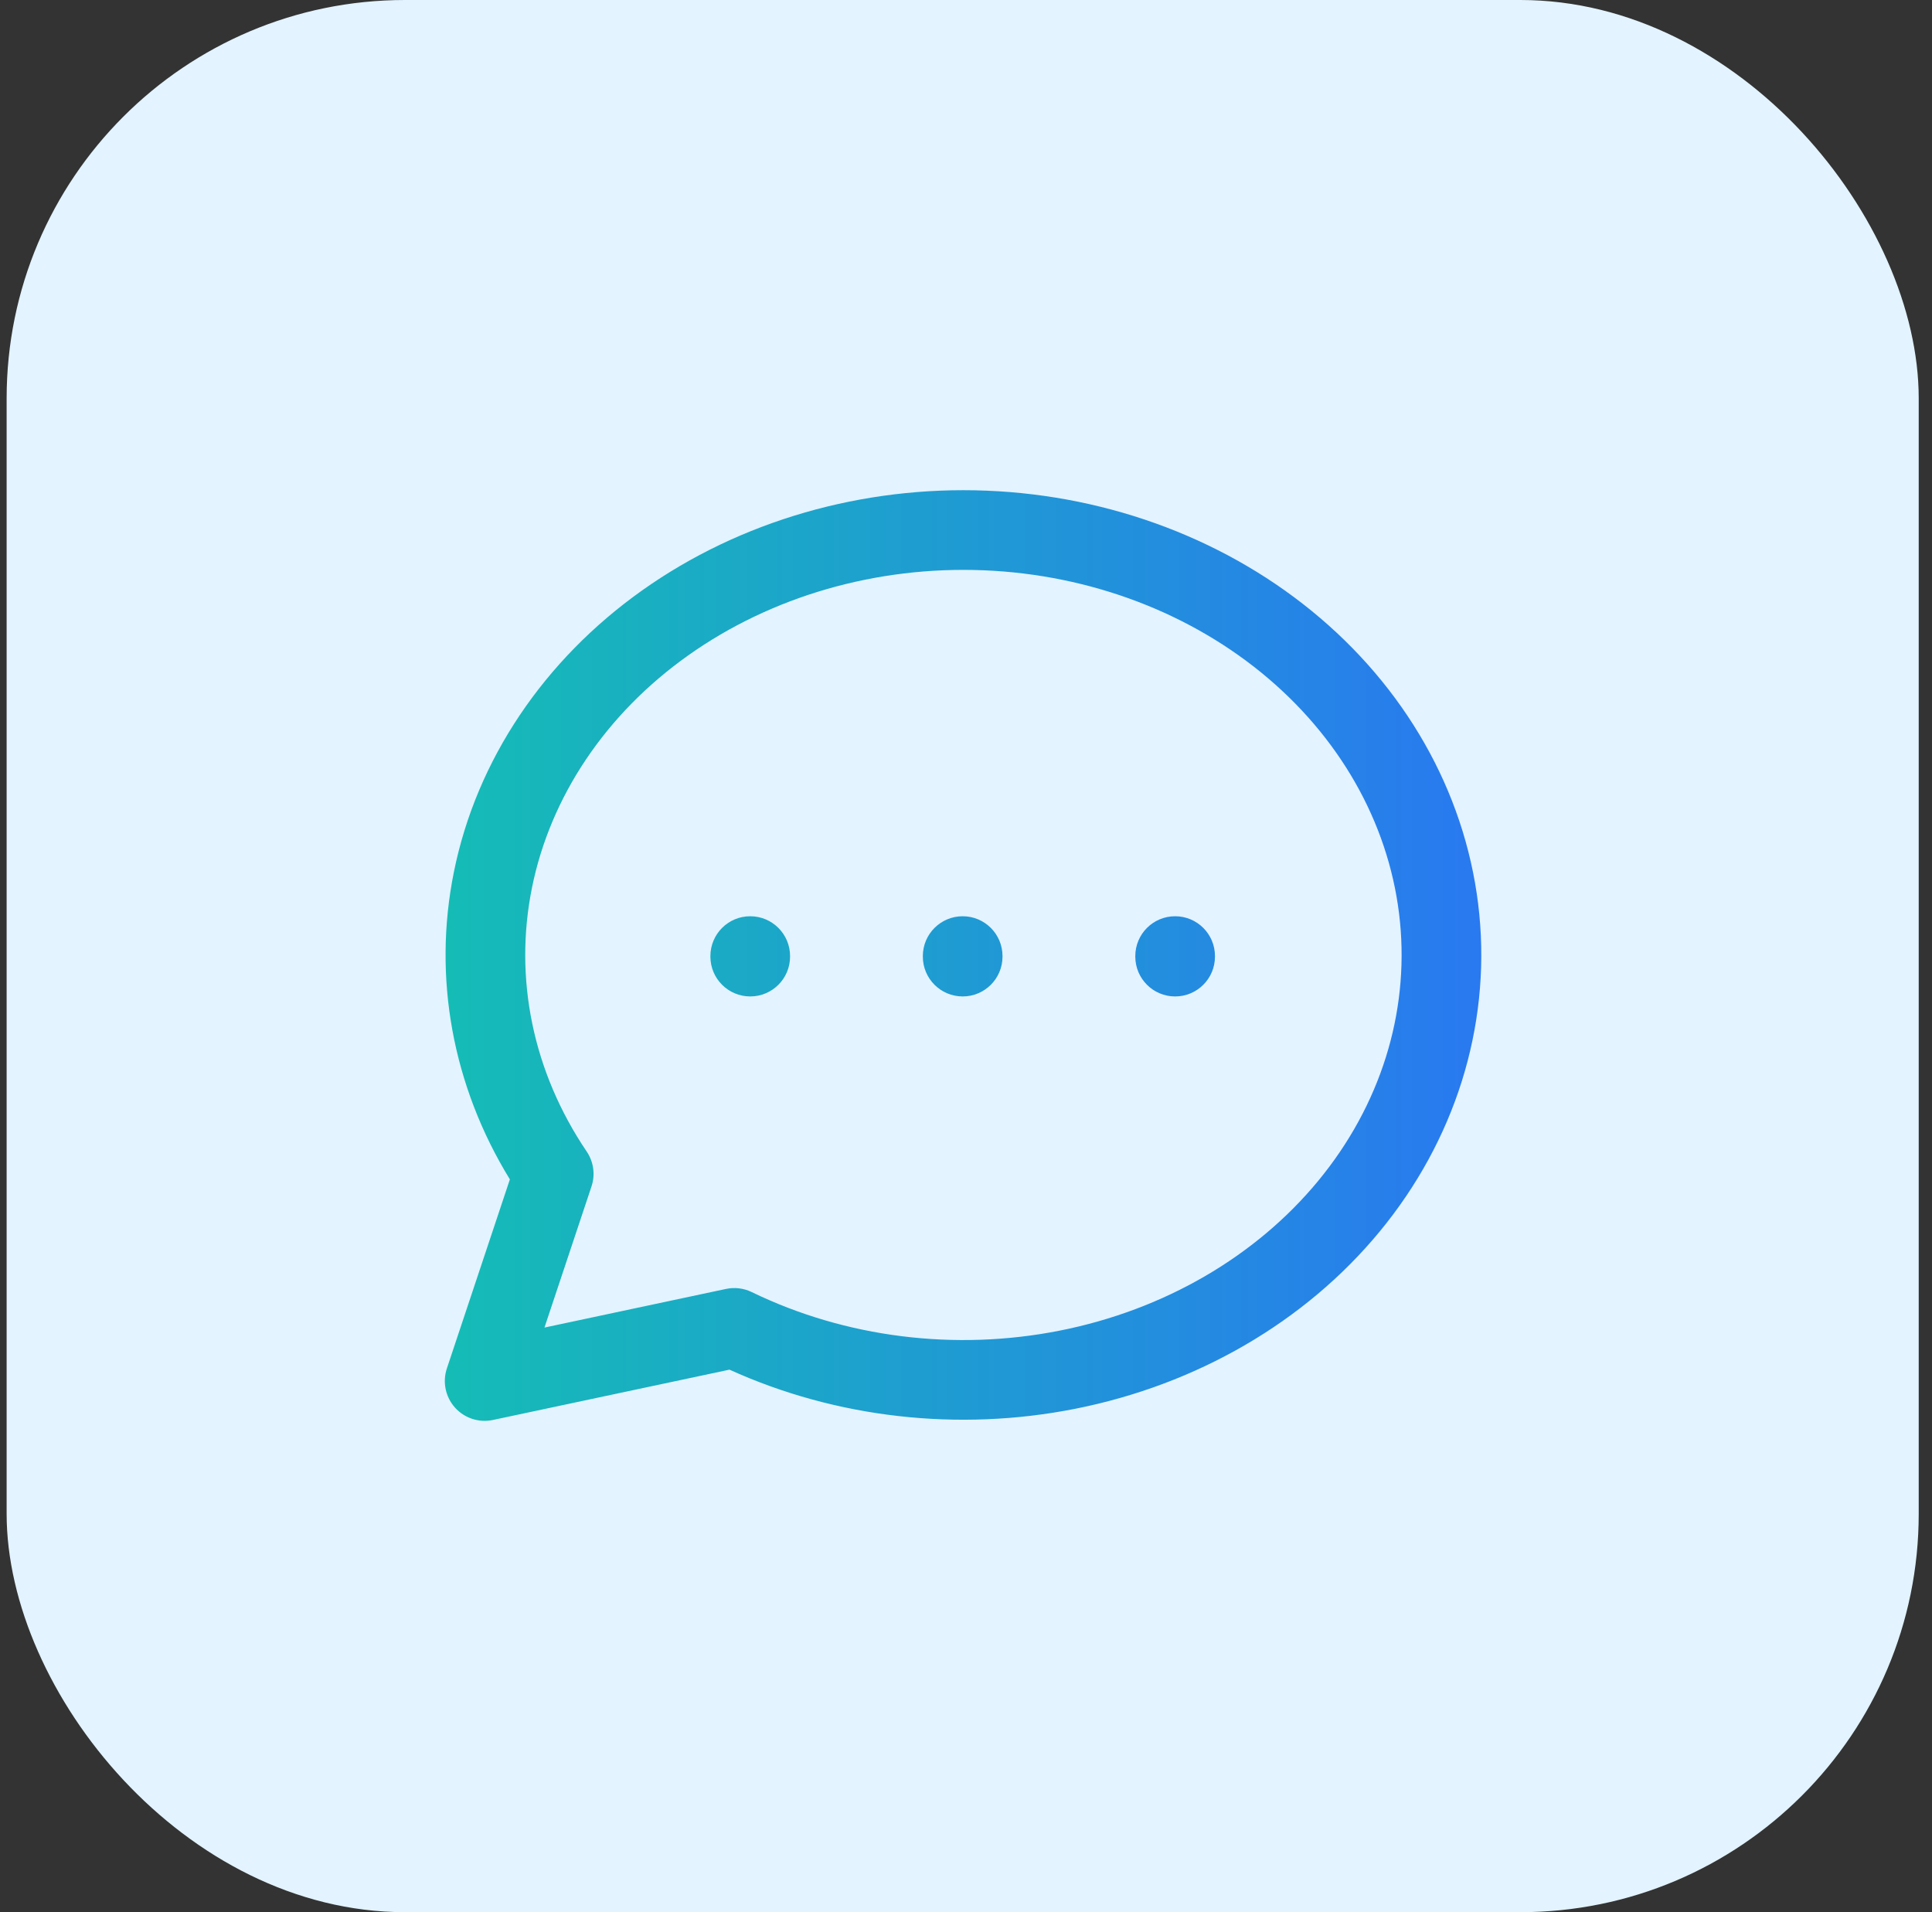
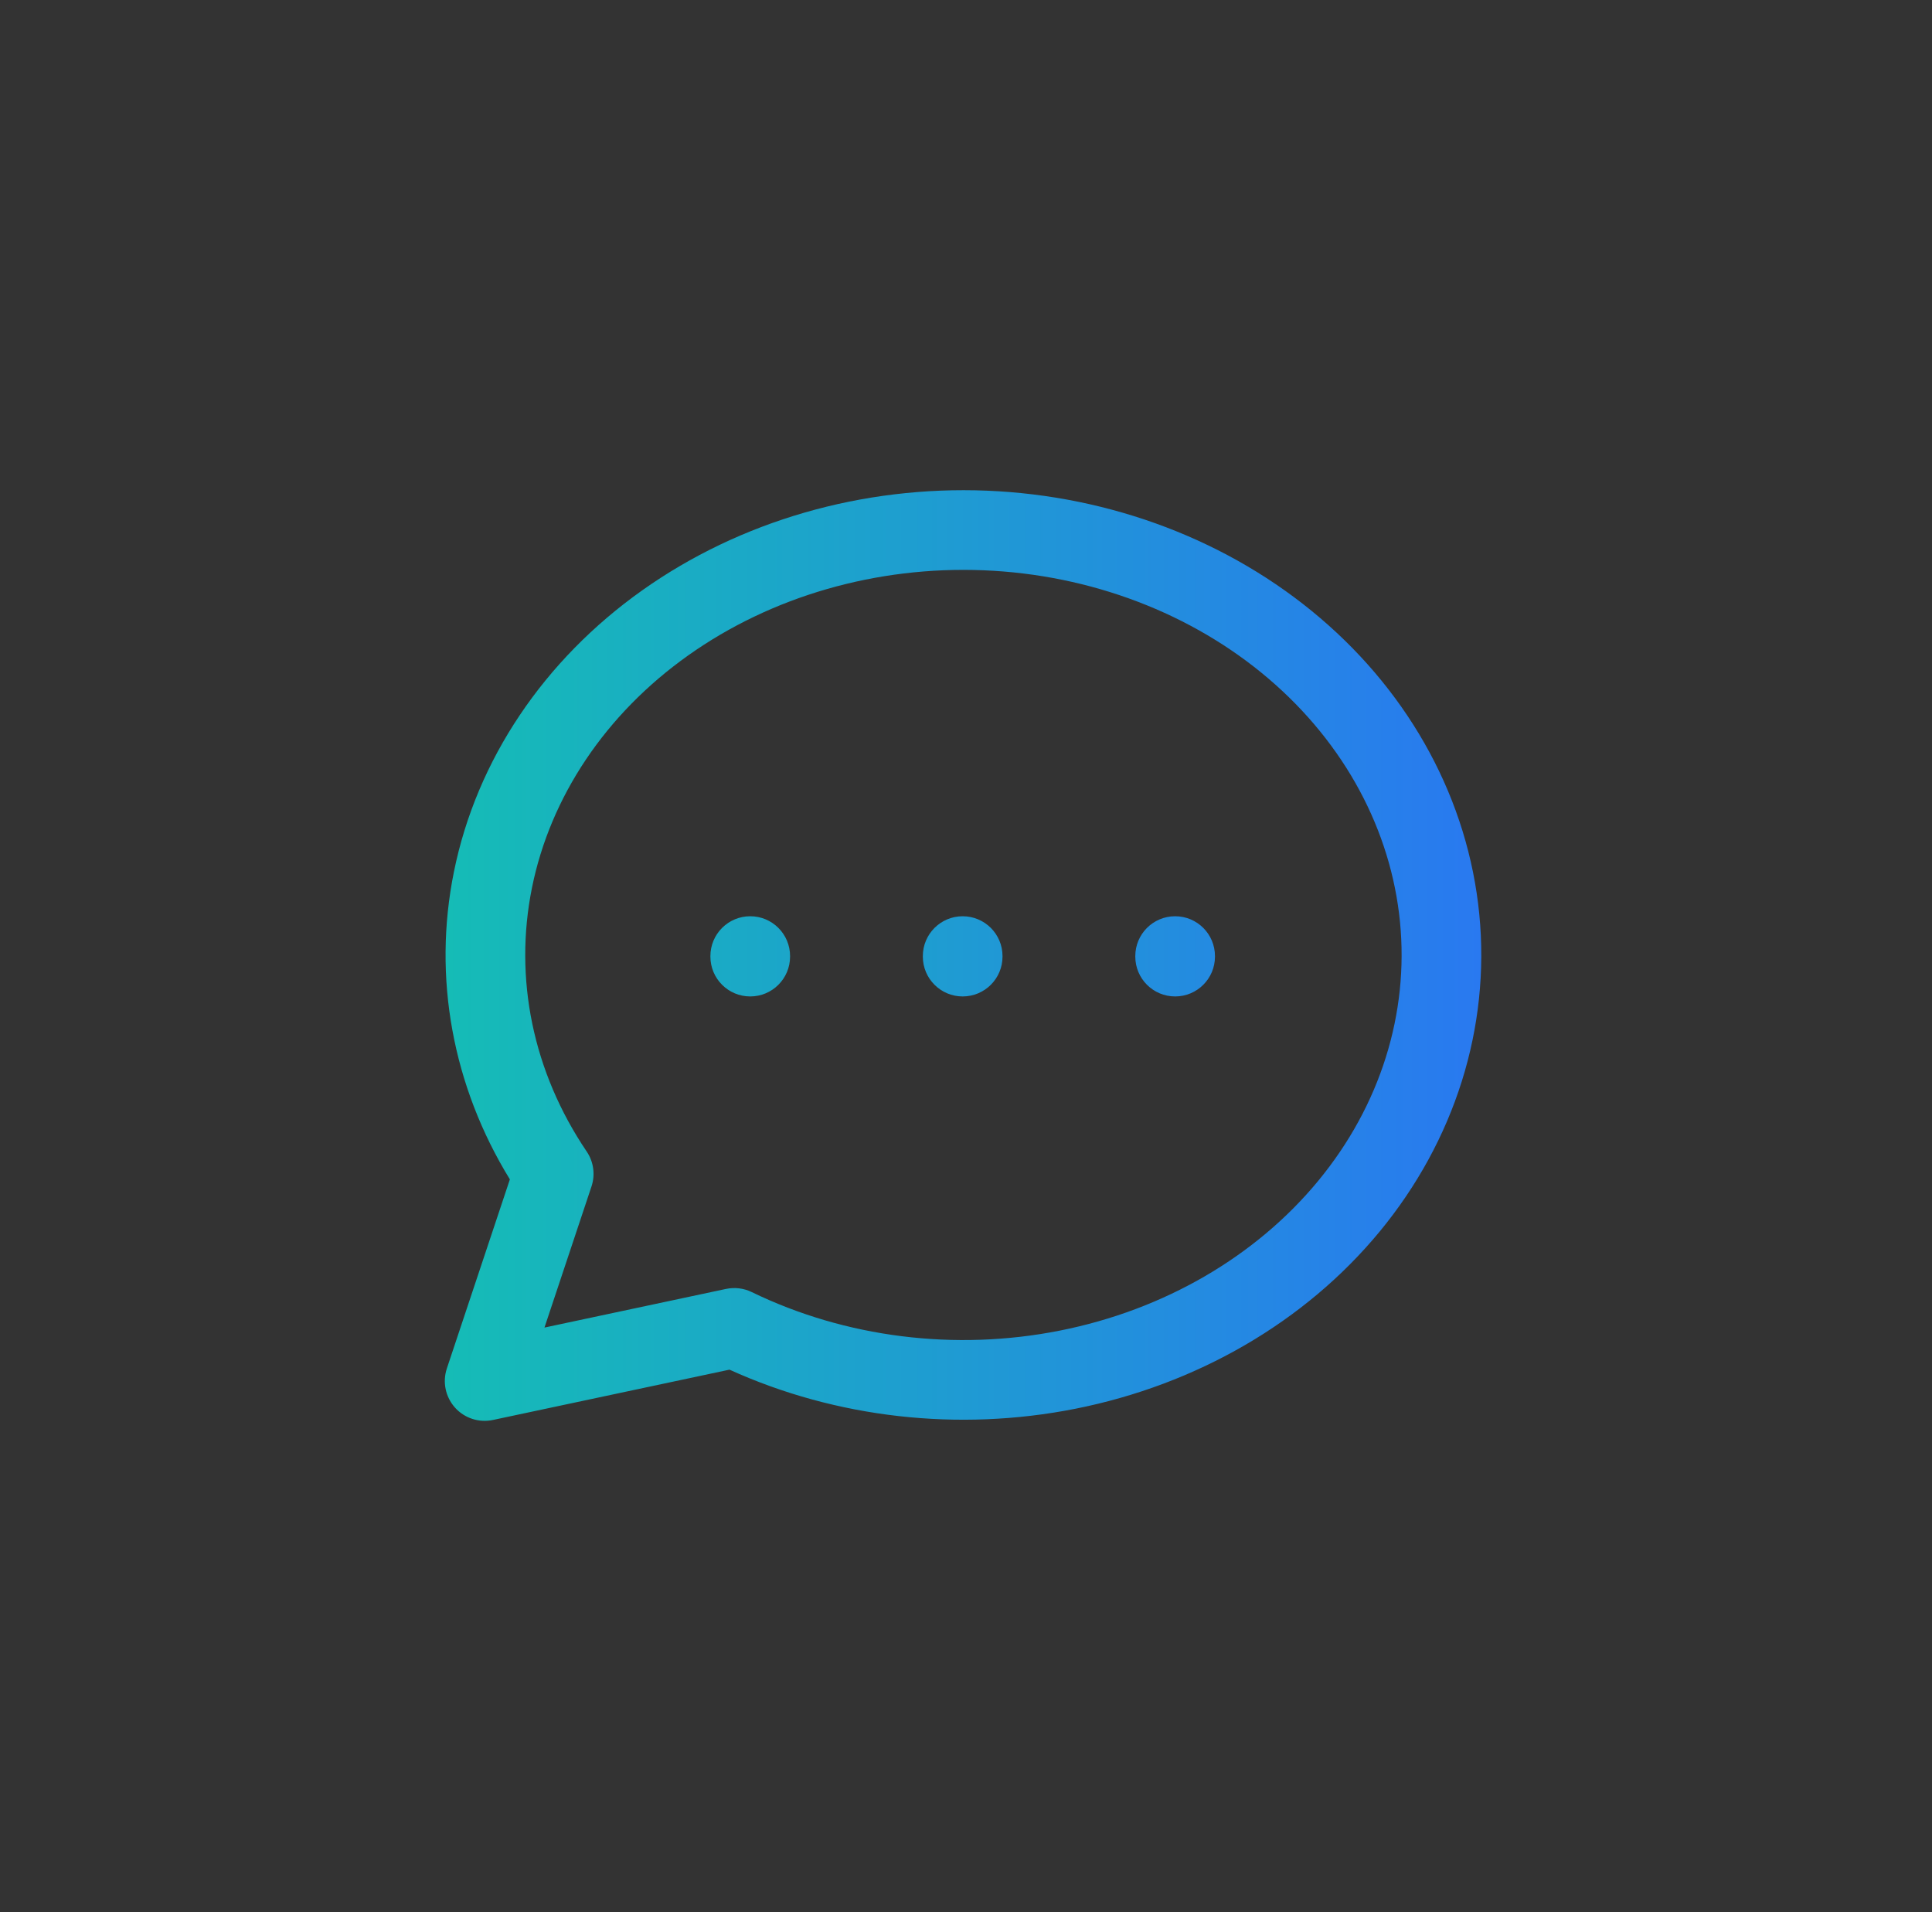
<svg xmlns="http://www.w3.org/2000/svg" width="97" height="96" viewBox="0 0 97 96" fill="none">
  <rect x="0" y="0" width="97" height="96" fill="#333333" stroke="none" />
-   <rect x="0.333" width="96" height="96" rx="20" fill="#E3F3FF" />
-   <path fill-rule="evenodd" clip-rule="evenodd" d="M49.383 28.631C43.994 28.412 38.725 29.944 34.557 32.901C30.392 35.856 27.631 40.012 26.71 44.563C25.79 49.108 26.751 53.811 29.457 57.813C29.805 58.328 29.894 58.976 29.697 59.566L27.336 66.65L36.45 64.71C36.886 64.618 37.34 64.673 37.74 64.867C42.444 67.151 47.944 67.846 53.203 66.804C58.461 65.763 63.065 63.068 66.187 59.28C69.303 55.5 70.74 50.884 70.29 46.288C69.839 41.689 67.521 37.34 63.69 34.072C59.853 30.8 54.772 28.849 49.383 28.631ZM32.242 29.639C37.165 26.146 43.314 24.381 49.545 24.634C55.777 24.887 61.728 27.142 66.285 31.029C70.847 34.92 73.712 40.196 74.271 45.898C74.829 51.603 73.032 57.264 69.274 61.824C65.521 66.377 60.075 69.52 53.98 70.728C48.117 71.889 41.983 71.196 36.625 68.763L24.75 71.289C24.048 71.439 23.32 71.201 22.842 70.666C22.364 70.131 22.209 69.381 22.436 68.701L25.599 59.21C22.726 54.531 21.715 49.079 22.79 43.769C23.928 38.144 27.315 33.134 32.242 29.639ZM37.667 46C38.771 46 39.667 46.895 39.667 48V48.026C39.667 49.131 38.771 50.026 37.667 50.026C36.562 50.026 35.667 49.131 35.667 48.026V48C35.667 46.895 36.562 46 37.667 46ZM48.333 46C49.438 46 50.333 46.895 50.333 48V48.026C50.333 49.131 49.438 50.026 48.333 50.026C47.229 50.026 46.333 49.131 46.333 48.026V48C46.333 46.895 47.229 46 48.333 46ZM59 46C60.105 46 61 46.895 61 48V48.026C61 49.131 60.105 50.026 59 50.026C57.895 50.026 57 49.131 57 48.026V48C57 46.895 57.895 46 59 46Z" fill="url(#paint0_linear_378_2715)" />
+   <path fill-rule="evenodd" clip-rule="evenodd" d="M49.383 28.631C43.994 28.412 38.725 29.944 34.557 32.901C30.392 35.856 27.631 40.012 26.71 44.563C25.79 49.108 26.751 53.811 29.457 57.813C29.805 58.328 29.894 58.976 29.697 59.566L27.336 66.65L36.45 64.71C36.886 64.618 37.34 64.673 37.74 64.867C42.444 67.151 47.944 67.846 53.203 66.804C58.461 65.763 63.065 63.068 66.187 59.28C69.303 55.5 70.74 50.884 70.29 46.288C69.839 41.689 67.521 37.34 63.69 34.072C59.853 30.8 54.772 28.849 49.383 28.631ZM32.242 29.639C37.165 26.146 43.314 24.381 49.545 24.634C55.777 24.887 61.728 27.142 66.285 31.029C70.847 34.92 73.712 40.196 74.271 45.898C74.829 51.603 73.032 57.264 69.274 61.824C65.521 66.377 60.075 69.52 53.98 70.728C48.117 71.889 41.983 71.196 36.625 68.763L24.75 71.289C24.048 71.439 23.32 71.201 22.842 70.666C22.364 70.131 22.209 69.381 22.436 68.701L25.599 59.21C22.726 54.531 21.715 49.079 22.79 43.769C23.928 38.144 27.315 33.134 32.242 29.639ZM37.667 46C38.771 46 39.667 46.895 39.667 48V48.026C39.667 49.131 38.771 50.026 37.667 50.026C36.562 50.026 35.667 49.131 35.667 48.026V48C35.667 46.895 36.562 46 37.667 46ZM48.333 46C49.438 46 50.333 46.895 50.333 48V48.026C50.333 49.131 49.438 50.026 48.333 50.026C47.229 50.026 46.333 49.131 46.333 48.026V48C46.333 46.895 47.229 46 48.333 46M59 46C60.105 46 61 46.895 61 48V48.026C61 49.131 60.105 50.026 59 50.026C57.895 50.026 57 49.131 57 48.026V48C57 46.895 57.895 46 59 46Z" fill="url(#paint0_linear_378_2715)" />
  <defs>
    <linearGradient id="paint0_linear_378_2715" x1="22.333" y1="47.972" x2="74.371" y2="47.972" gradientUnits="userSpaceOnUse">
      <stop stop-color="#15BCB6" />
      <stop offset="1" stop-color="#2979F0" />
    </linearGradient>
  </defs>
</svg>